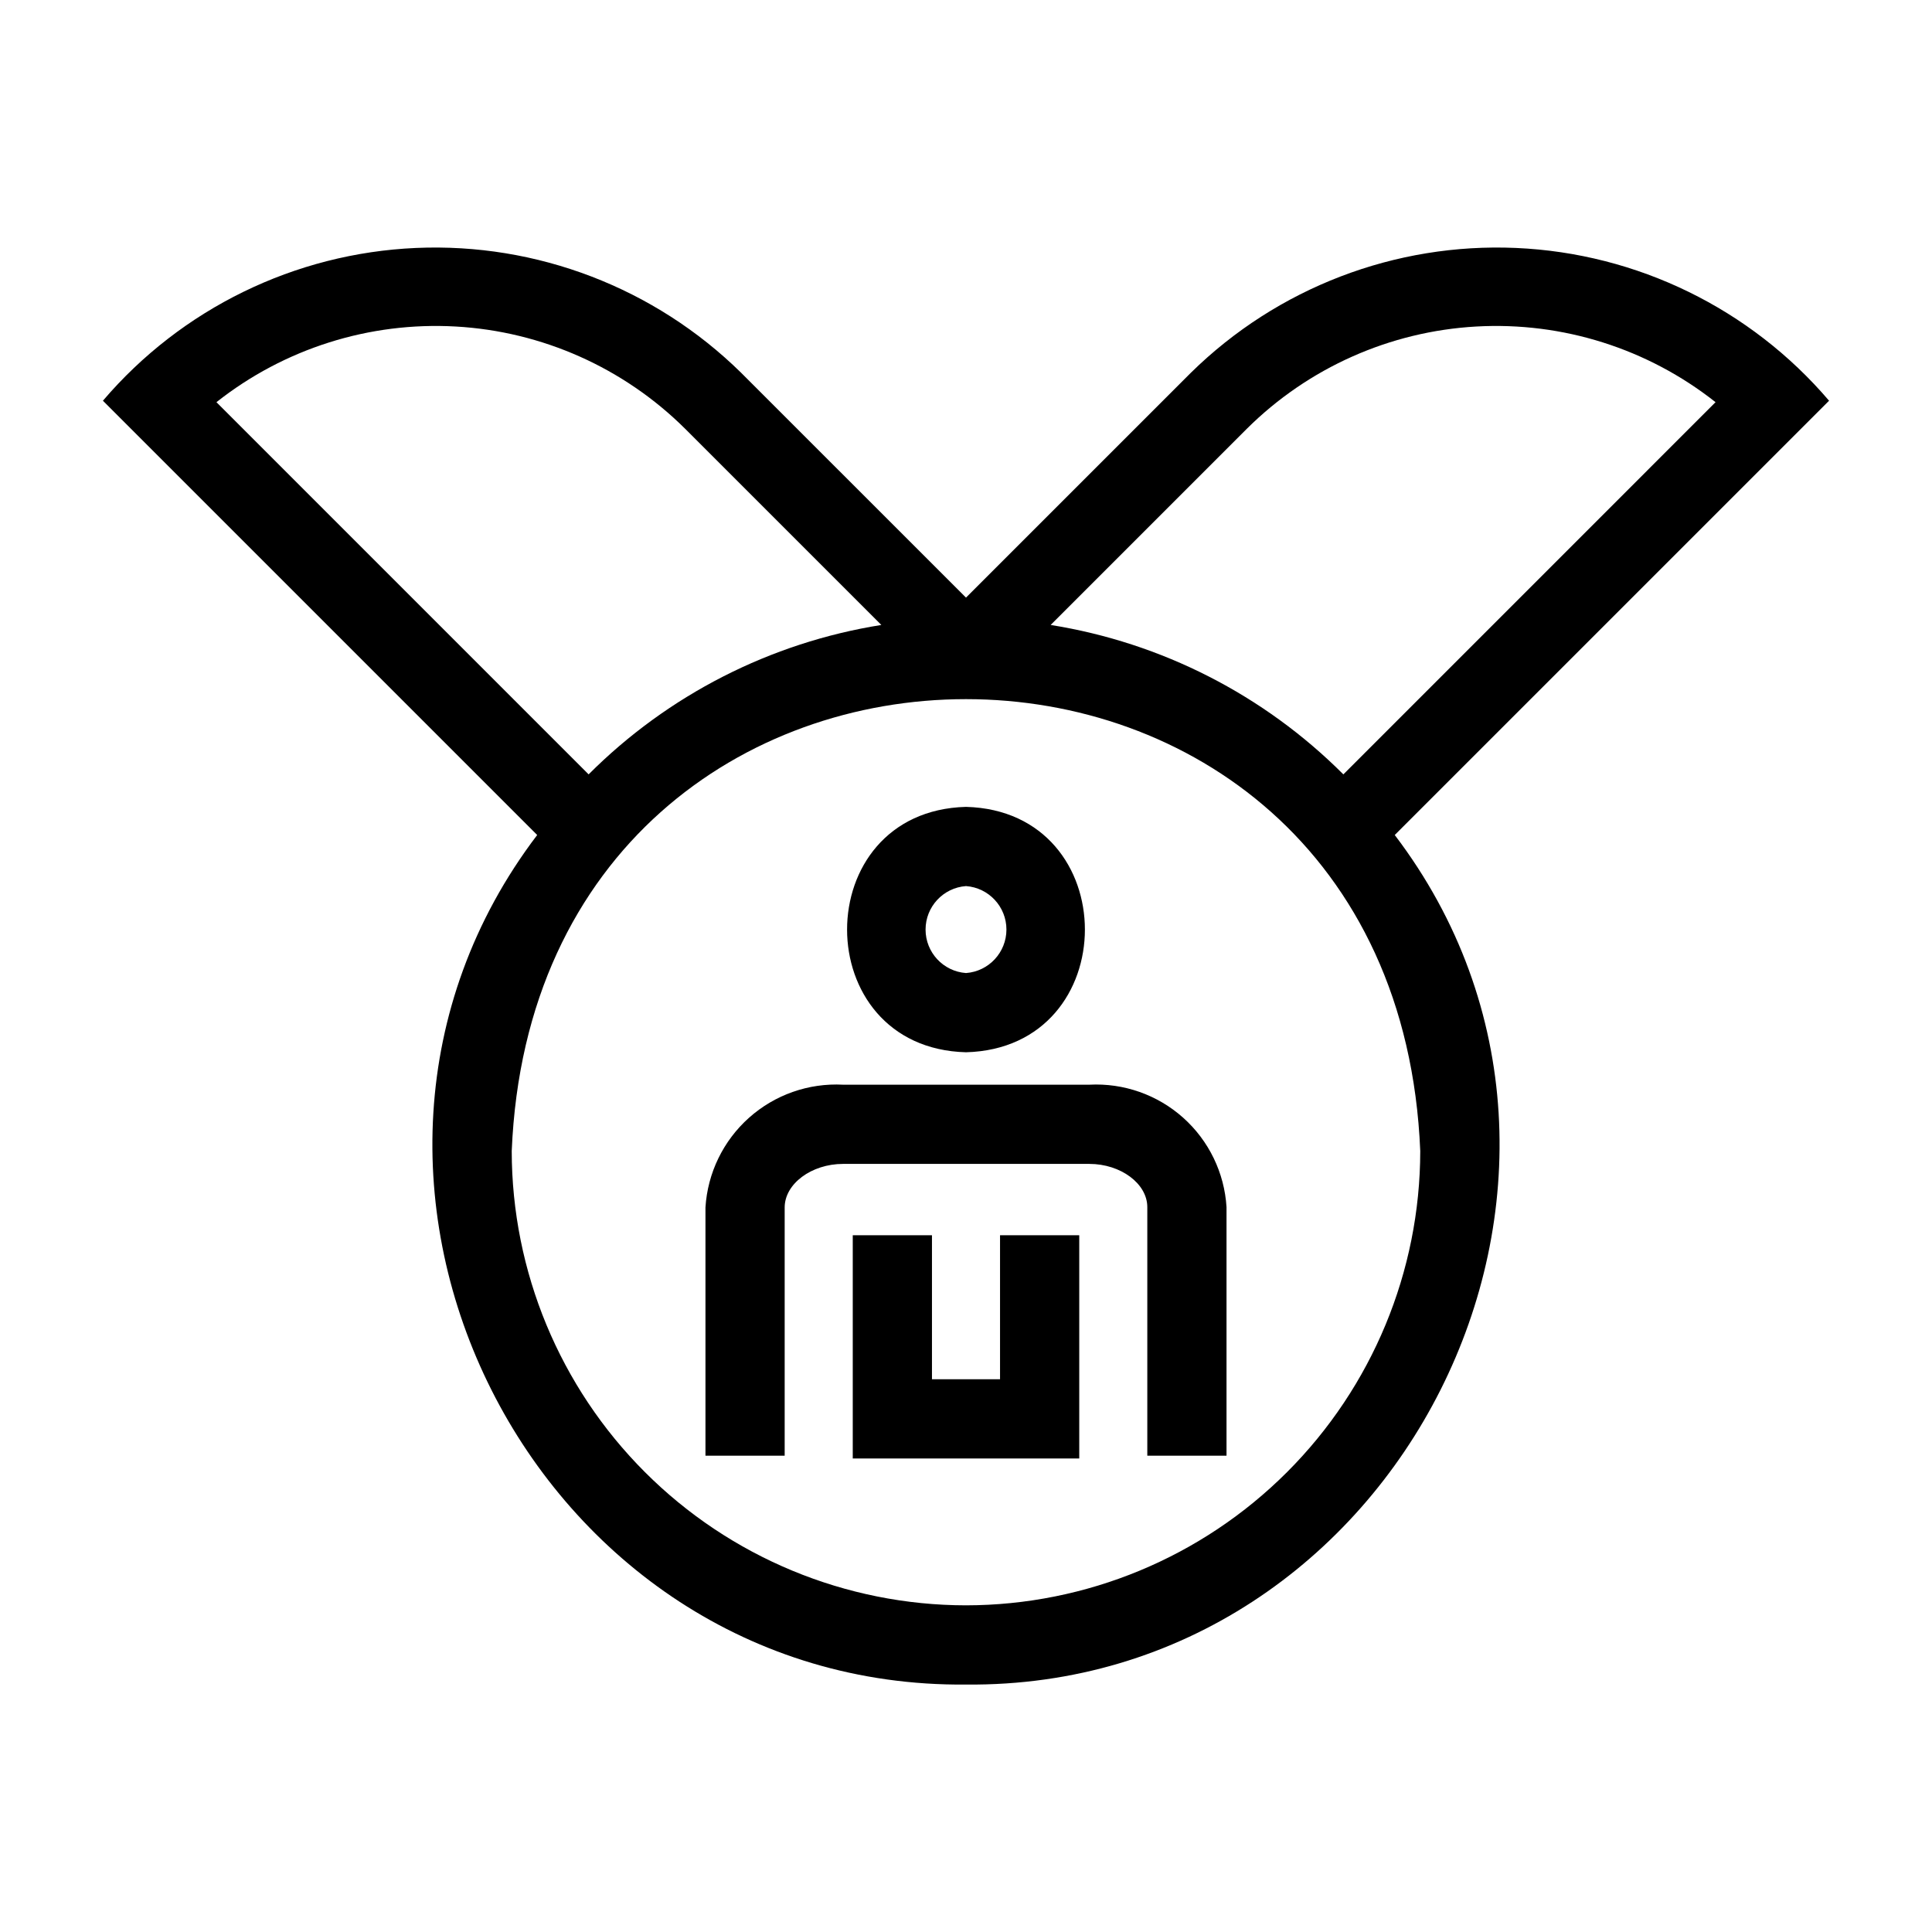
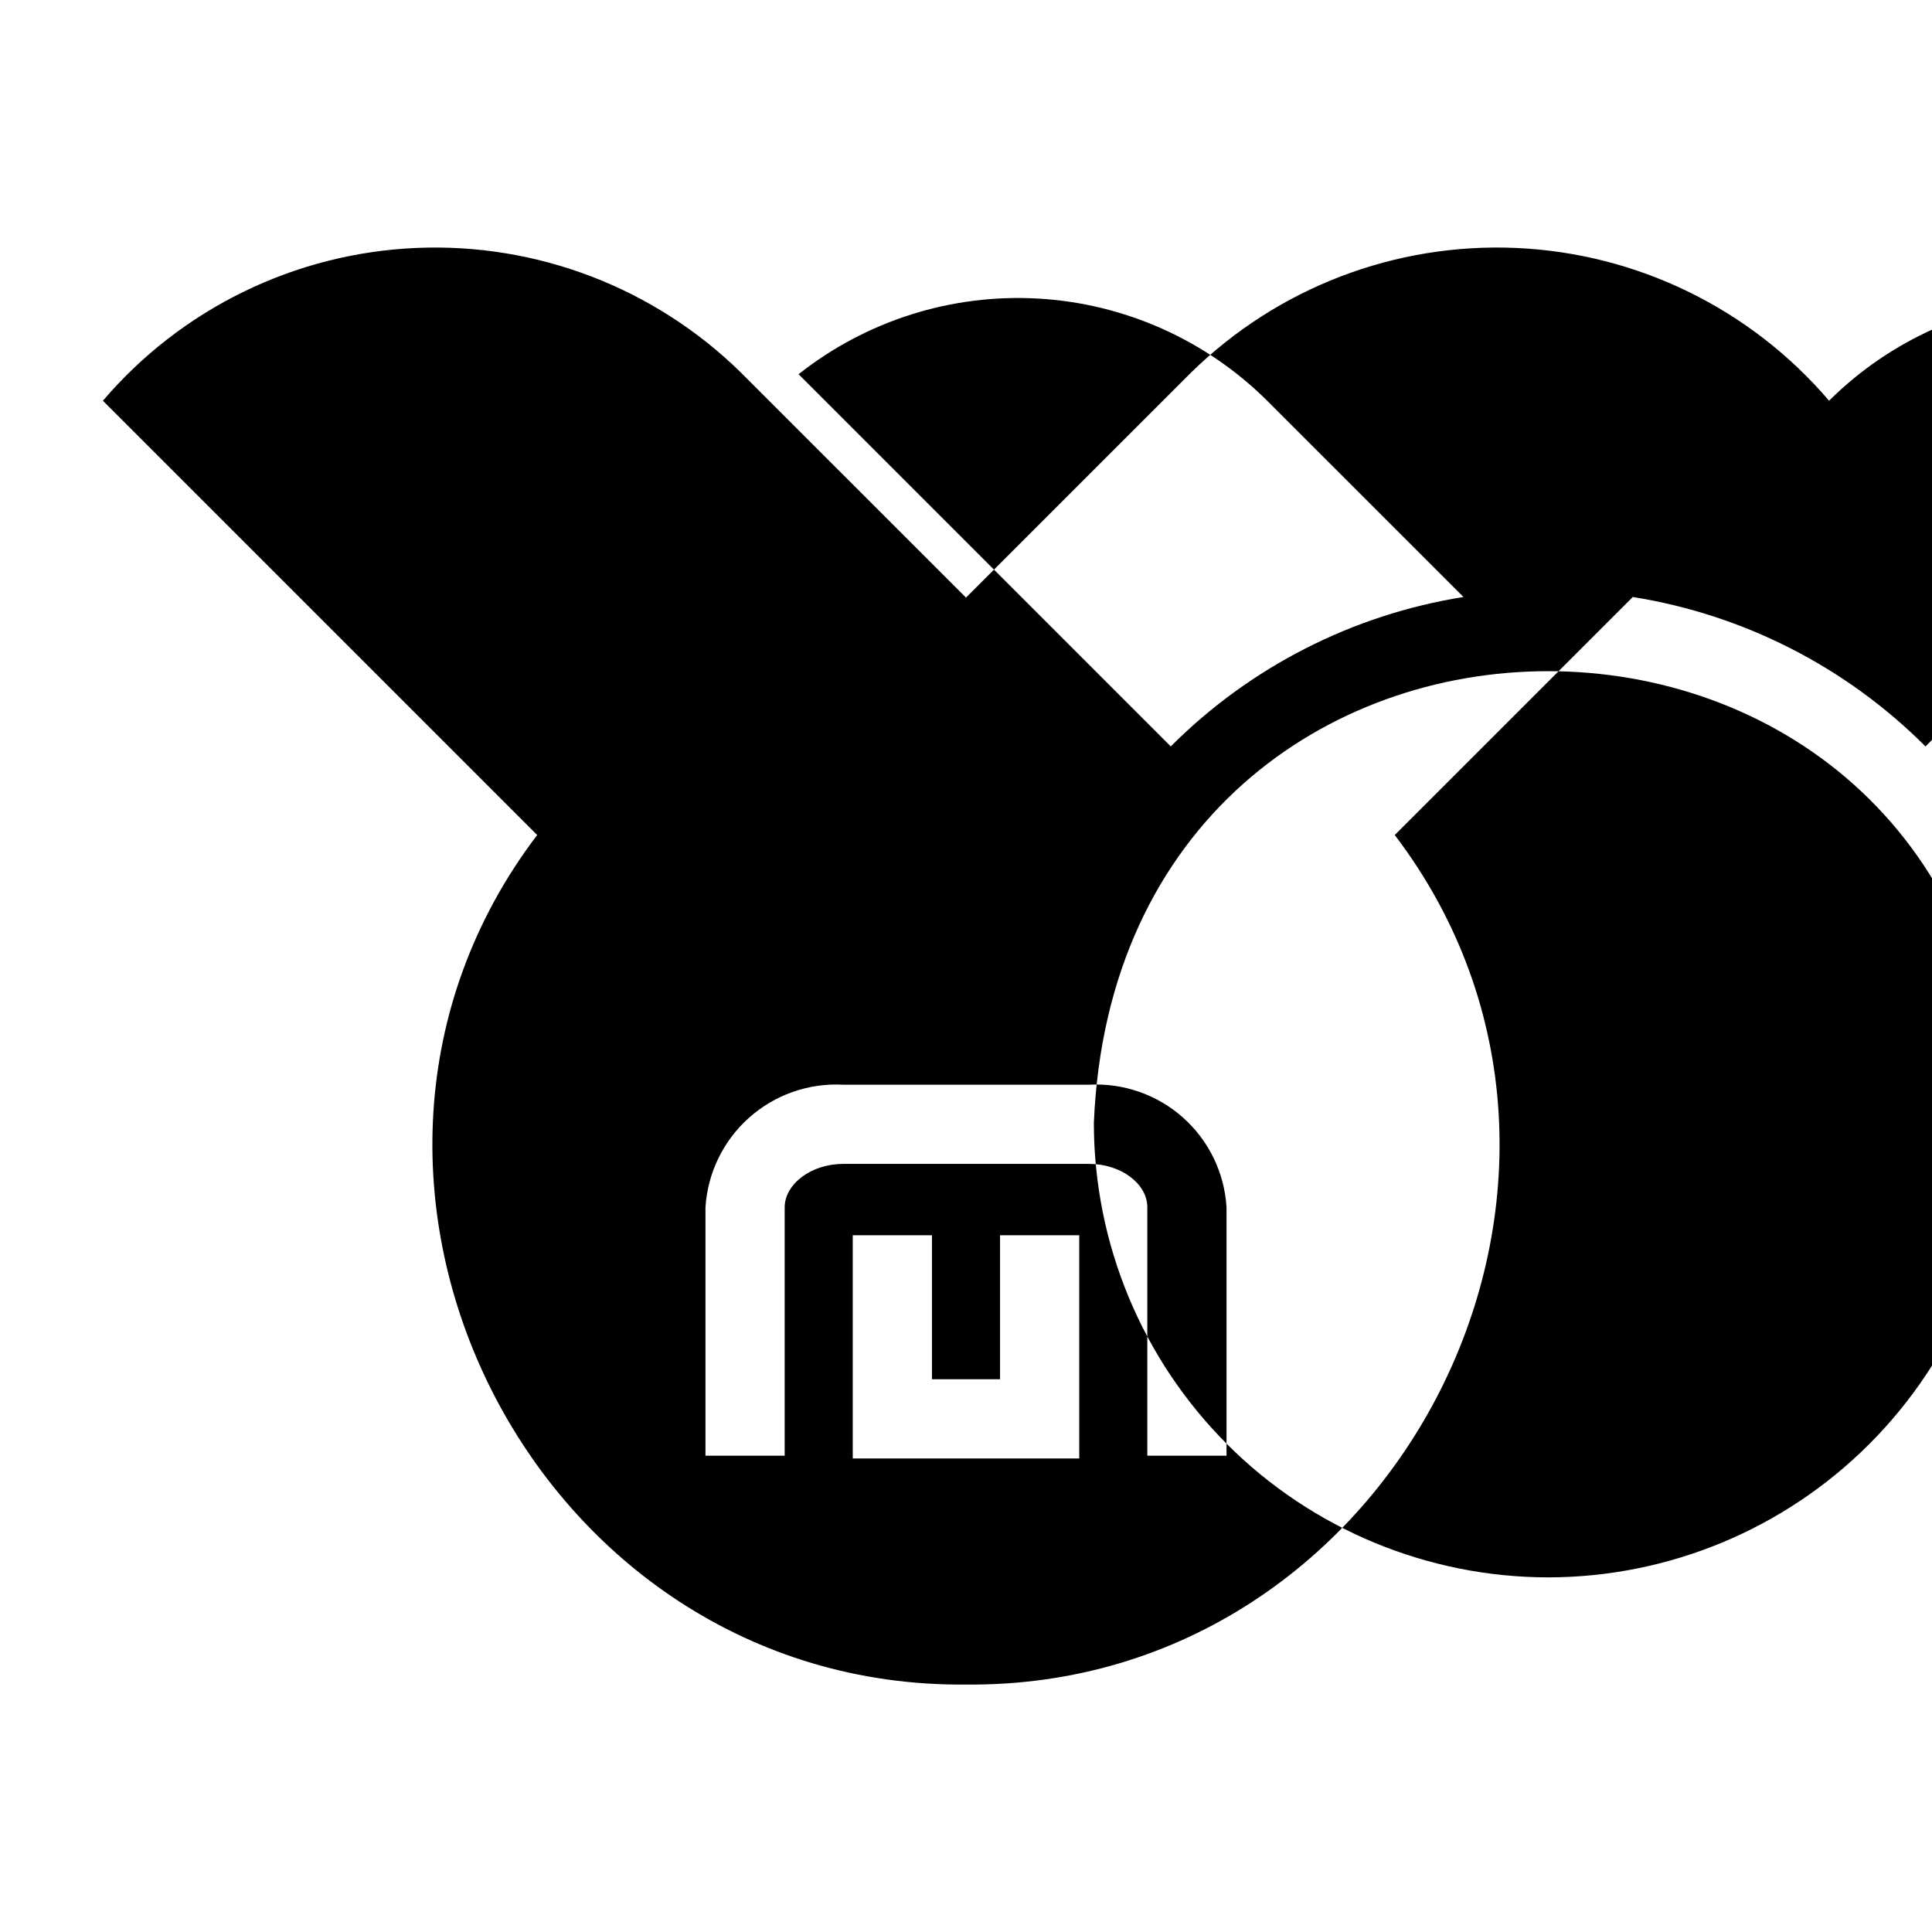
<svg xmlns="http://www.w3.org/2000/svg" fill="#000000" width="800px" height="800px" version="1.1" viewBox="144 144 512 512">
-   <path d="m400 422.86c42.016-1.113 42.012-63.926 0-65.031-42.027 1.113-42.012 63.926 0 65.031zm0-44.039c6.039 0.441 10.715 5.469 10.715 11.523-0.004 6.055-4.676 11.082-10.715 11.523-6.039-0.441-10.715-5.469-10.715-11.523s4.676-11.082 10.715-11.523zm9.02 92.527h20.992v59.164h-60.023v-59.164h20.992v38.172h18.039zm60.02-7.453v65.879h-20.992v-65.879c0-6.207-7.035-11.449-15.363-11.449h-65.254c-8.395 0-15.484 5.289-15.484 11.547v65.781h-20.992v-65.781c0.562-9.137 4.711-17.684 11.543-23.777 6.828-6.094 15.793-9.242 24.934-8.762h65.25c9.113-0.477 18.047 2.664 24.855 8.738 6.809 6.074 10.945 14.594 11.504 23.703zm159.68-213.7c-20.836-24.414-50.875-39.074-82.941-40.484-32.062-1.41-63.273 10.562-86.168 33.055l-59.613 59.609-59.617-59.613c-22.895-22.488-54.105-34.461-86.168-33.051-32.066 1.41-62.105 16.07-82.941 40.484l115.09 115.09c-69.027 90.801-1.238 226.21 113.63 225.14 114.86 1.074 182.67-134.36 113.63-225.14zm-154.27 7.41c16.266-16.148 37.879-25.781 60.762-27.074 22.883-1.293 45.445 5.84 63.426 20.051l-98.629 98.637h-0.004c-21.031-21.051-48.184-34.91-77.57-39.598zm-273.09-7.023c17.977-14.211 40.543-21.344 63.422-20.051 22.883 1.293 44.496 10.926 60.762 27.074l52.02 52.016h-0.004c-29.387 4.688-56.535 18.547-77.57 39.598zm198.64 318.85c-31.918-0.035-62.52-12.73-85.086-35.301-22.57-22.566-35.266-53.168-35.301-85.086 6.617-159.71 234.18-159.66 240.77 0v0.004c-0.039 31.914-12.734 62.516-35.305 85.082-22.566 22.57-53.168 35.266-85.082 35.301z" />
+   <path d="m400 422.86c42.016-1.113 42.012-63.926 0-65.031-42.027 1.113-42.012 63.926 0 65.031zm0-44.039c6.039 0.441 10.715 5.469 10.715 11.523-0.004 6.055-4.676 11.082-10.715 11.523-6.039-0.441-10.715-5.469-10.715-11.523s4.676-11.082 10.715-11.523zm9.02 92.527h20.992v59.164h-60.023v-59.164h20.992v38.172h18.039zm60.02-7.453v65.879h-20.992v-65.879c0-6.207-7.035-11.449-15.363-11.449h-65.254c-8.395 0-15.484 5.289-15.484 11.547v65.781h-20.992v-65.781c0.562-9.137 4.711-17.684 11.543-23.777 6.828-6.094 15.793-9.242 24.934-8.762h65.25c9.113-0.477 18.047 2.664 24.855 8.738 6.809 6.074 10.945 14.594 11.504 23.703zm159.68-213.7c-20.836-24.414-50.875-39.074-82.941-40.484-32.062-1.41-63.273 10.562-86.168 33.055l-59.613 59.609-59.617-59.613c-22.895-22.488-54.105-34.461-86.168-33.051-32.066 1.41-62.105 16.07-82.941 40.484l115.09 115.09c-69.027 90.801-1.238 226.21 113.63 225.14 114.86 1.074 182.67-134.36 113.63-225.14zc16.266-16.148 37.879-25.781 60.762-27.074 22.883-1.293 45.445 5.84 63.426 20.051l-98.629 98.637h-0.004c-21.031-21.051-48.184-34.91-77.57-39.598zm-273.09-7.023c17.977-14.211 40.543-21.344 63.422-20.051 22.883 1.293 44.496 10.926 60.762 27.074l52.02 52.016h-0.004c-29.387 4.688-56.535 18.547-77.57 39.598zm198.64 318.85c-31.918-0.035-62.52-12.73-85.086-35.301-22.57-22.566-35.266-53.168-35.301-85.086 6.617-159.71 234.18-159.66 240.77 0v0.004c-0.039 31.914-12.734 62.516-35.305 85.082-22.566 22.57-53.168 35.266-85.082 35.301z" />
</svg>